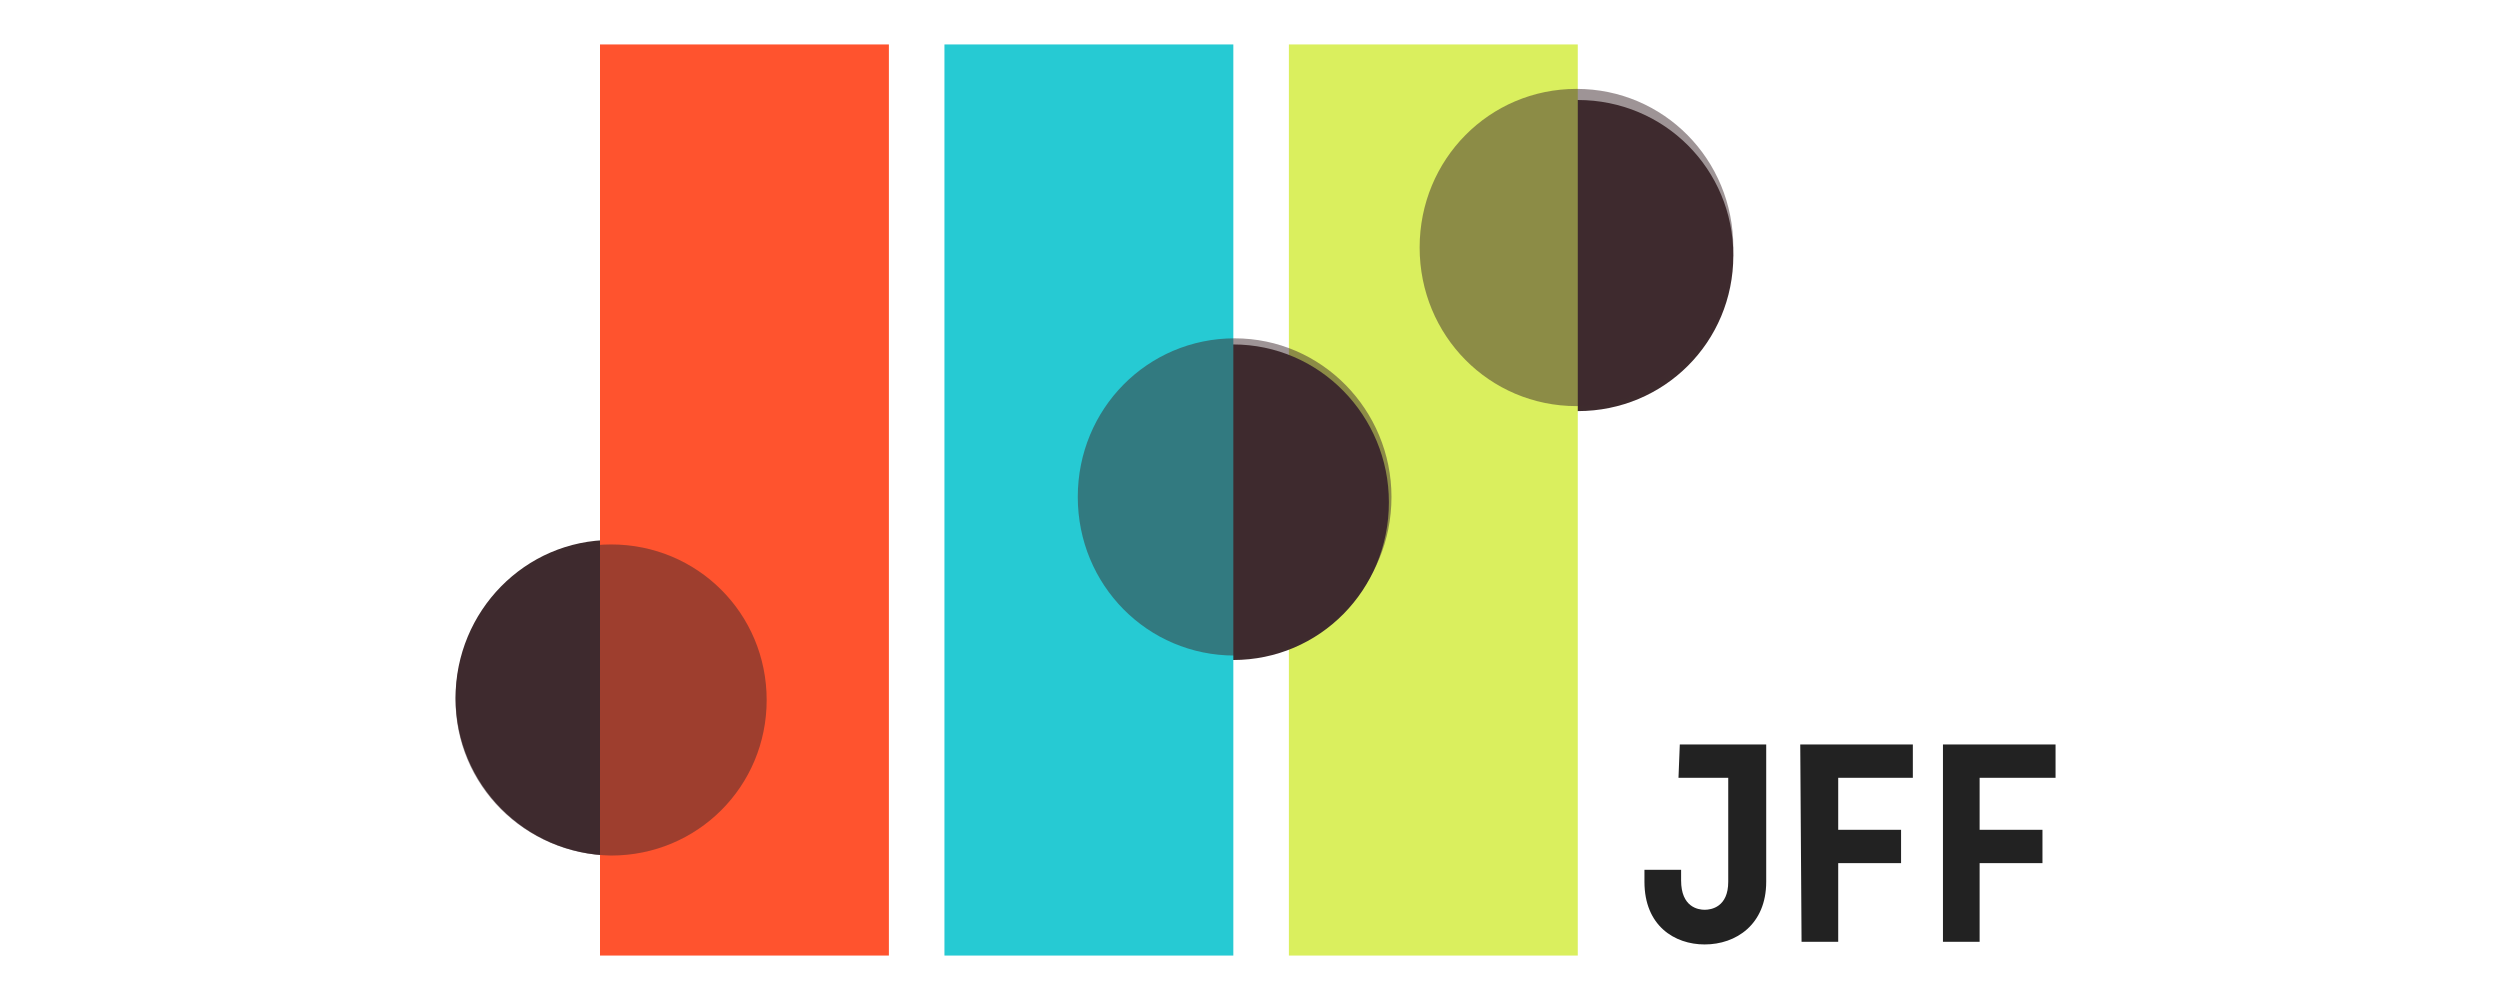
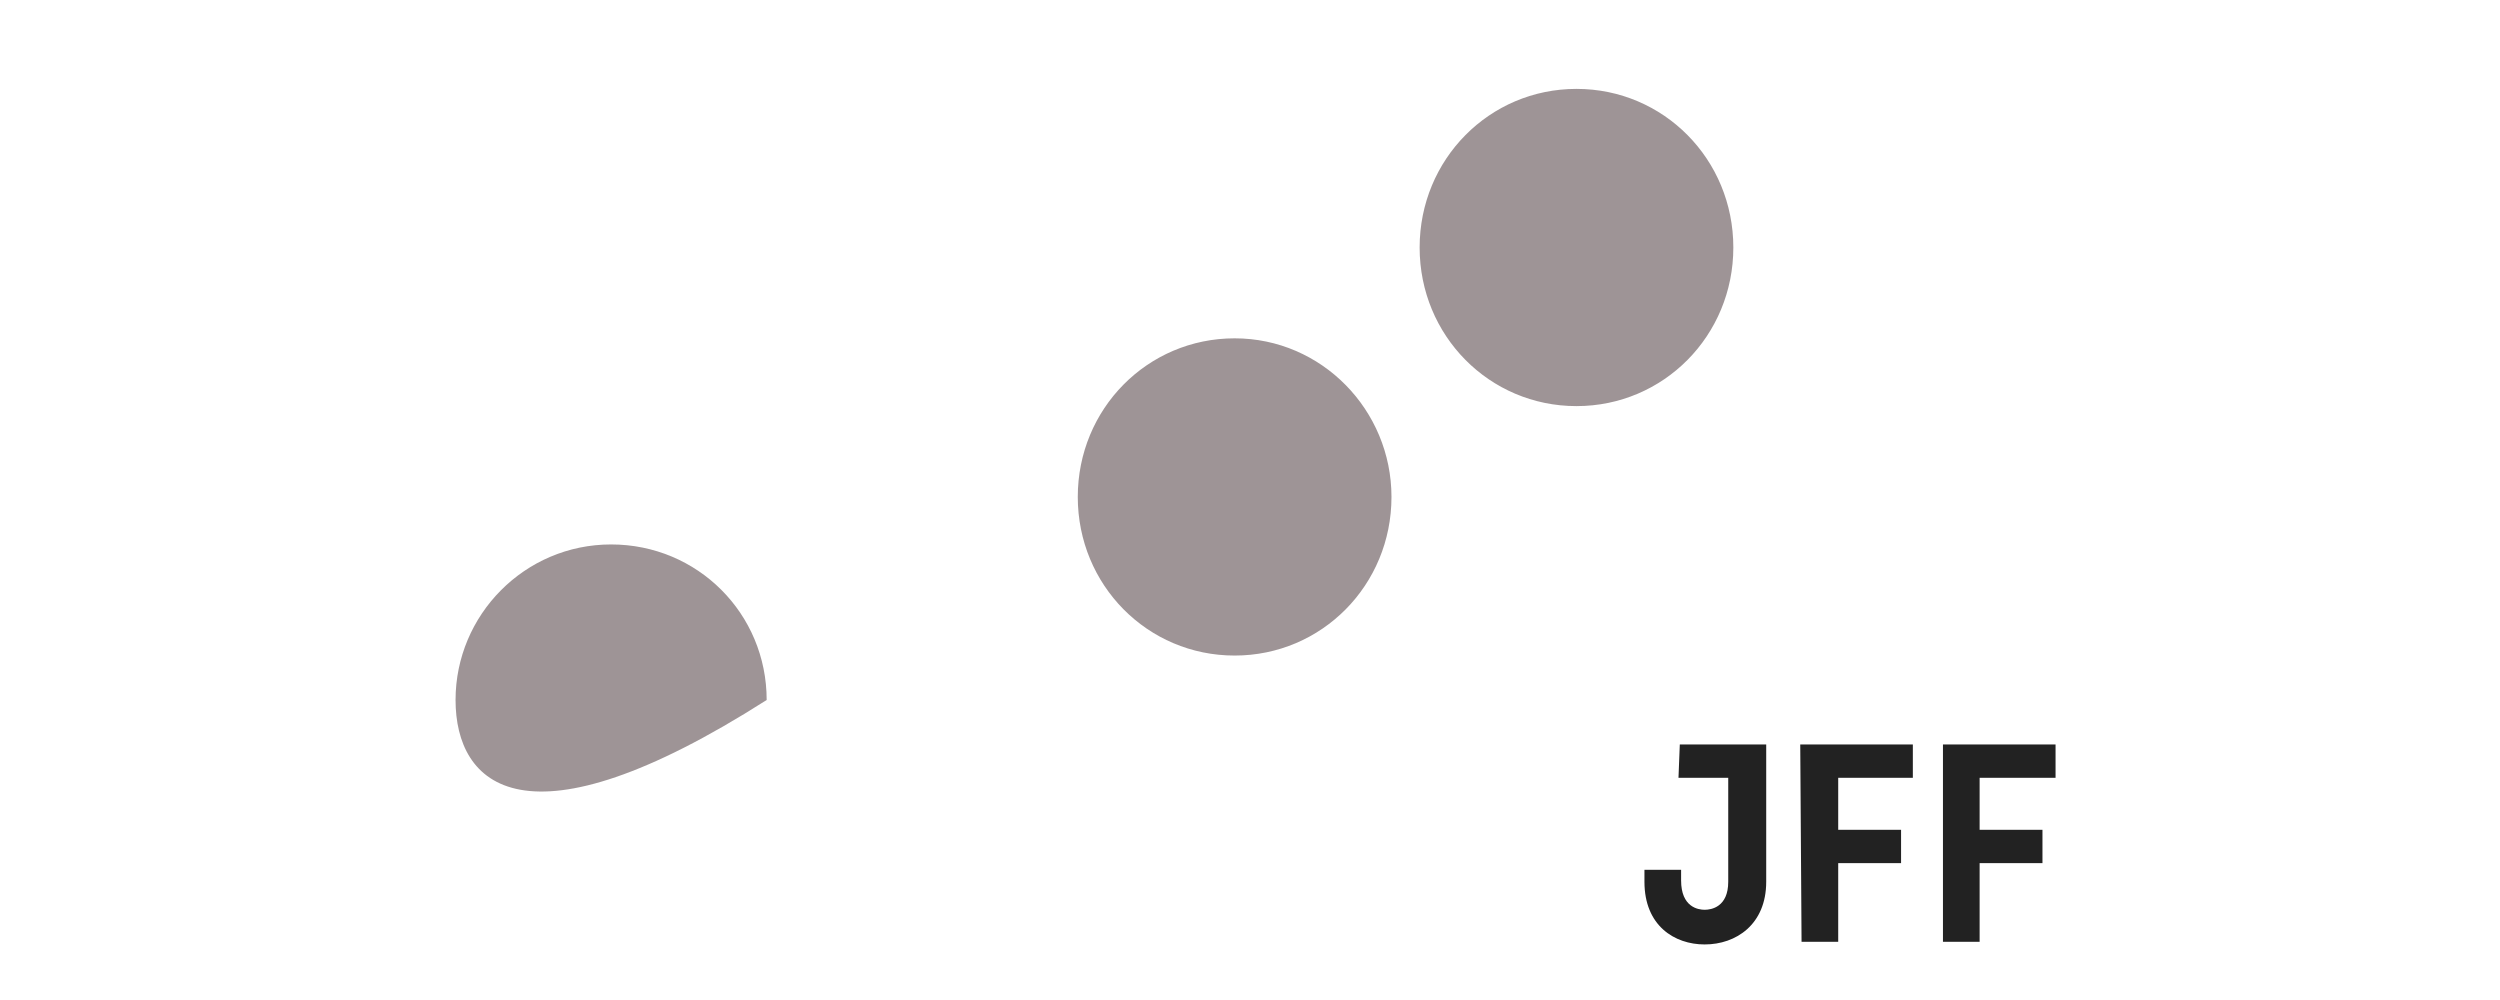
<svg xmlns="http://www.w3.org/2000/svg" width="225px" height="90px" viewBox="0 0 225 90" version="1.1">
  <title>Logo-Partners-JFF </title>
  <desc>Created with Sketch.</desc>
  <g id="Logo-Partners-JFF-" stroke="none" stroke-width="1" fill="none" fill-rule="evenodd">
    <g id="logo" transform="translate(41, 4)" fill-rule="nonzero">
-       <path d="M115,19 C115,26.778 108.778,33 101,33 C93.222,33 87,26.778 87,19 C87,11.222 93.222,5 101,5 C108.778,5 115,11.222 115,19" id="Path" fill="#3E2B2E" />
-       <polygon id="Path" fill="#DAEF5E" points="75 0 101 0 101 82 75 82" />
-       <path d="M84,41.201 C84,49.09 77.769,55.401 69.98,55.401 C62.191,55.401 55.96,49.09 55.96,41.201 C55.96,33.311 62.191,27 69.98,27 C77.769,27 84,33.433 84,41.201 M28.04,58.799 C28.04,66.689 21.809,73 14.02,73 C6.231,72.879 0,66.567 0,58.799 C0,51.032 6.231,44.599 14.02,44.599 C21.809,44.599 28.04,50.91 28.04,58.799" id="Shape" fill="#3E2B2E" />
-       <polygon id="Path" fill="#FF532E" points="13 0 39 0 39 82 13 82" />
-       <path d="M28,59 C28,66.778 21.778,73 14,73 C6.222,72.88 0,66.658 0,59 C0,51.342 6.222,45 14,45 C21.778,45 28,51.222 28,59" id="Path" fill="#3E2B2E" opacity="0.5" />
-       <polygon id="Path" fill="#26CAD3" points="44 0 70 0 70 82 44 82" />
+       <path d="M28,59 C6.222,72.88 0,66.658 0,59 C0,51.342 6.222,45 14,45 C21.778,45 28,51.222 28,59" id="Path" fill="#3E2B2E" opacity="0.5" />
      <path d="M84.233,40.725 C84.233,48.656 77.959,55 70.117,55 C62.274,55 56,48.656 56,40.725 C56,32.794 62.274,26.45 70.117,26.45 C77.959,26.45 84.233,32.916 84.233,40.725 M115,18.275 C115,26.206 108.726,32.55 100.883,32.55 C93.041,32.55 86.767,26.206 86.767,18.275 C86.767,10.344 93.041,4 100.883,4 C108.726,4 115,10.344 115,18.275" id="Shape" fill="#3E2B2E" opacity="0.5" />
      <path d="M110.182,63 L117.959,63 L117.959,75.36 C117.959,79.2 115.248,81 112.42,81 C109.71,81 107,79.32 107,75.36 L107,74.28 L110.299,74.28 L110.299,75.24 C110.299,77.64 111.831,77.88 112.42,77.88 C113.01,77.88 114.541,77.64 114.541,75.36 L114.541,66 L110.064,66 L110.182,63 Z M121.14,80.76 L124.439,80.76 L124.439,73.68 L130.096,73.68 L130.096,70.68 L124.439,70.68 L124.439,66 L131.156,66 L131.156,63 L121.022,63 L121.14,80.76 Z M144,66 L144,63 L133.866,63 L133.866,80.76 L137.166,80.76 L137.166,73.68 L142.822,73.68 L142.822,70.68 L137.166,70.68 L137.166,66 L144,66 Z" id="Shape" fill="#222222" />
    </g>
  </g>
</svg>